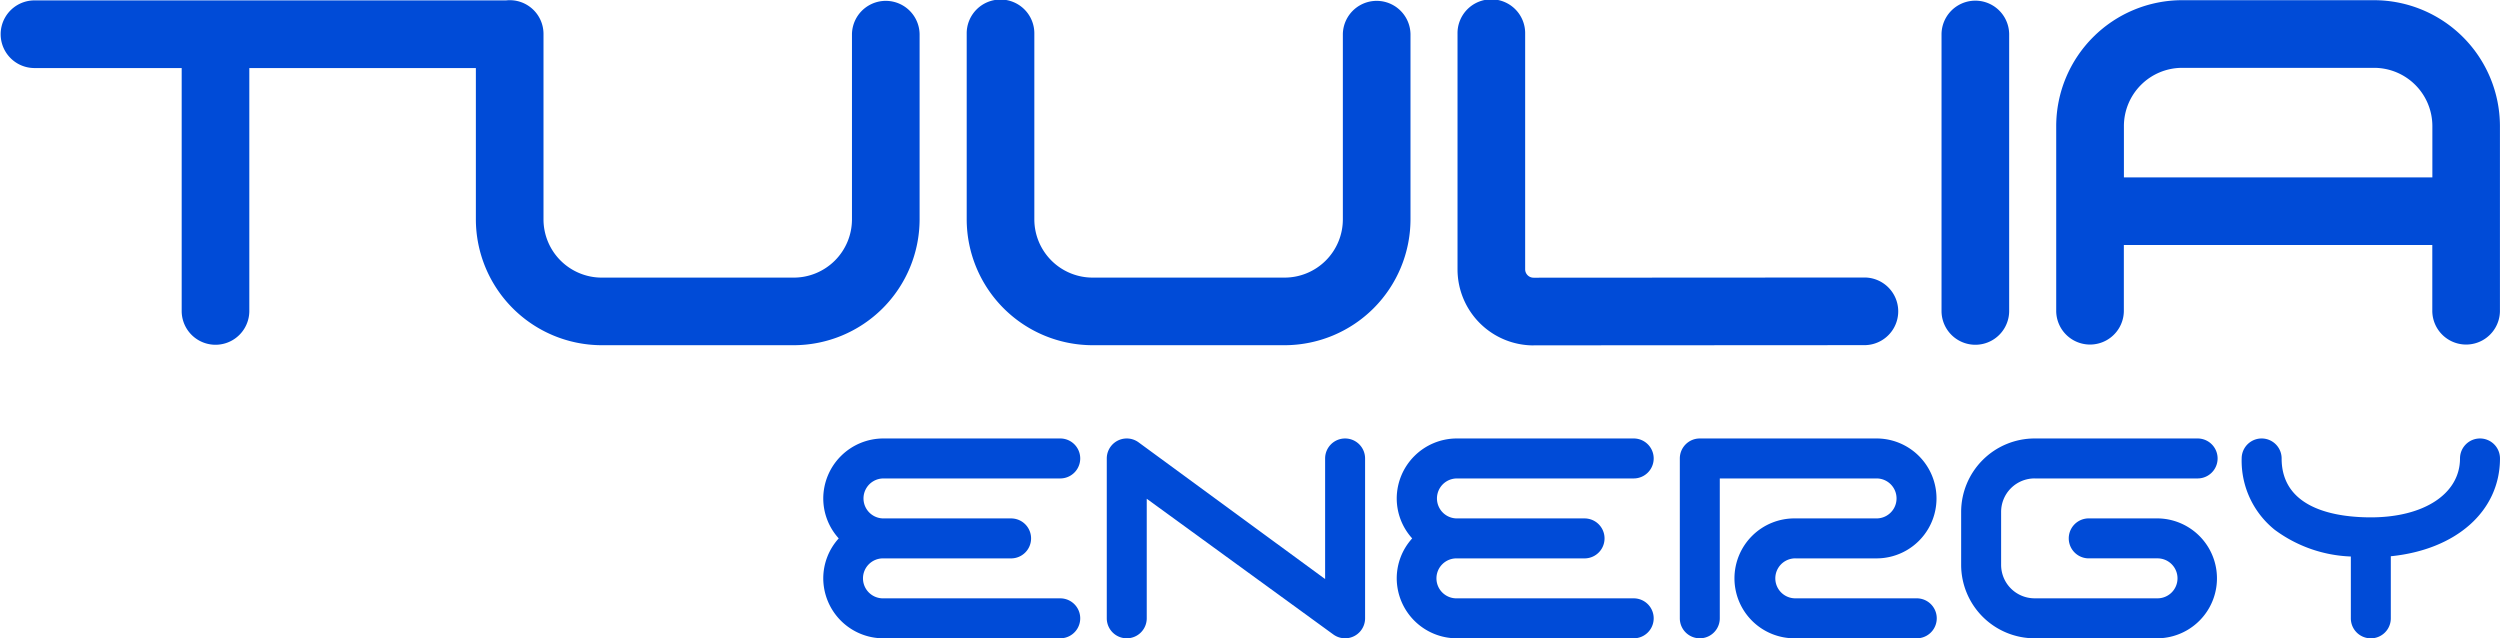
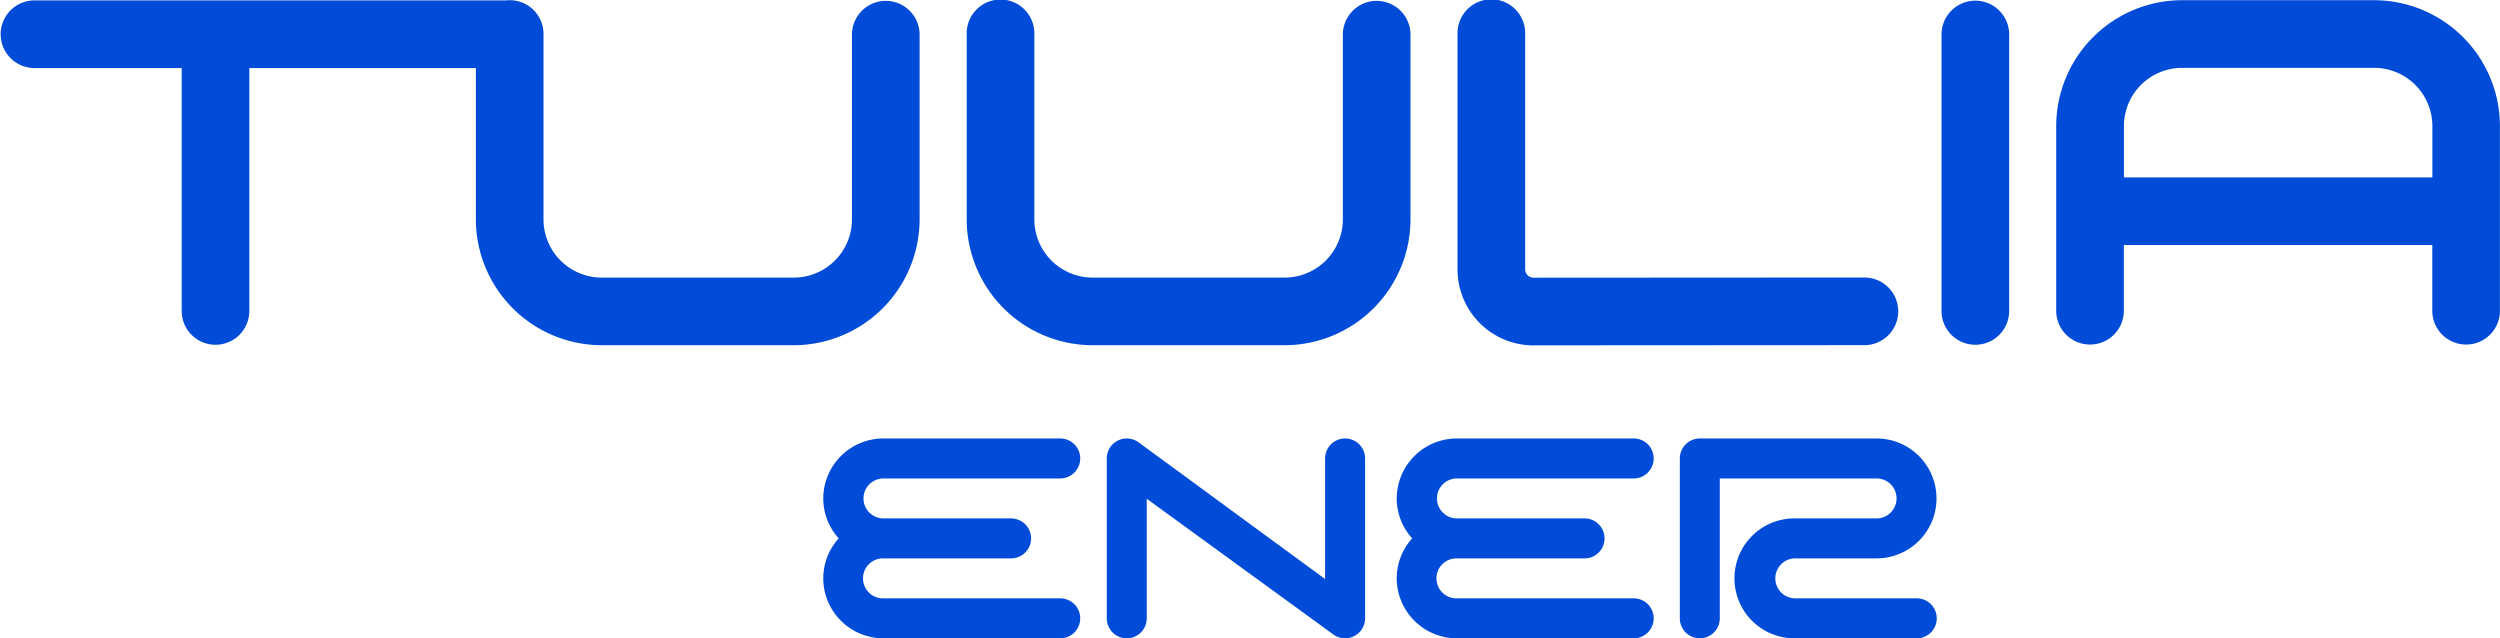
<svg xmlns="http://www.w3.org/2000/svg" id="Group_458" data-name="Group 458" width="190.4" height="48.618" viewBox="0 0 190.4 48.618">
  <defs>
    <clipPath id="clip-path">
      <rect id="Rectangle_809" data-name="Rectangle 809" width="190.4" height="48.618" fill="#004bd7" />
    </clipPath>
  </defs>
  <g id="Group_455" data-name="Group 455" transform="translate(0)" clip-path="url(#clip-path)">
    <path id="Path_313" data-name="Path 313" d="M722.56,23.732V2.576a2.576,2.576,0,0,0-5.151,0V23.732a2.576,2.576,0,0,0,5.151,0" transform="translate(-569.542)" fill="#004bd7" />
    <path id="Path_314" data-name="Path 314" d="M544.356,26.3h0l25.247-.015a2.576,2.576,0,0,0,0-5.151h0l-25.247.015h0a.641.641,0,0,1-.641-.641V2.575a2.576,2.576,0,1,0-5.151,0V20.513a5.793,5.793,0,0,0,5.792,5.792" transform="translate(-427.559 0.001)" fill="#004bd7" />
    <path id="Path_315" data-name="Path 315" d="M70.037,16.763V2.648a2.576,2.576,0,0,0-5.151,0V16.763A4.438,4.438,0,0,1,60.452,21.2H45.827a4.438,4.438,0,0,1-4.434-4.433V2.648A2.569,2.569,0,0,0,38.534.088H2.576a2.576,2.576,0,0,0,0,5.151H13.837V23.789a2.576,2.576,0,0,0,5.151,0V5.24H36.242V16.763a9.6,9.6,0,0,0,9.585,9.585H60.452a9.6,9.6,0,0,0,9.585-9.585" transform="translate(0 -0.057)" fill="#004bd7" />
    <path id="Path_316" data-name="Path 316" d="M391,2.649a2.576,2.576,0,0,0-5.151,0V16.764A4.439,4.439,0,0,1,381.41,21.2H366.786a4.439,4.439,0,0,1-4.434-4.433V2.649a2.576,2.576,0,1,0-5.151,0V16.764a9.6,9.6,0,0,0,9.585,9.585H381.41A9.6,9.6,0,0,0,391,16.764Z" transform="translate(-283.577 -0.058)" fill="#004bd7" />
    <path id="Path_317" data-name="Path 317" d="M308.8,165.064h13.462a1.522,1.522,0,1,0,0-3.044H308.8a4.581,4.581,0,0,0-4.586,4.566,4.532,4.532,0,0,0,1.177,3.044,4.531,4.531,0,0,0-1.177,3.044,4.581,4.581,0,0,0,4.586,4.566h13.462a1.522,1.522,0,0,0,0-3.044H308.8a1.522,1.522,0,1,1,0-3.043h9.719a1.522,1.522,0,0,0,0-3.044H308.8a1.522,1.522,0,1,1,0-3.044" transform="translate(-241.514 -128.626)" fill="#004bd7" />
    <path id="Path_318" data-name="Path 318" d="M520.7,165.064h13.462a1.522,1.522,0,1,0,0-3.044H520.7a4.581,4.581,0,0,0-4.586,4.566,4.532,4.532,0,0,0,1.177,3.044,4.531,4.531,0,0,0-1.177,3.044,4.581,4.581,0,0,0,4.586,4.566h13.462a1.522,1.522,0,0,0,0-3.044H520.7a1.522,1.522,0,1,1,0-3.043h9.719a1.522,1.522,0,0,0,0-3.044H520.7a1.522,1.522,0,1,1,0-3.044" transform="translate(-409.739 -128.626)" fill="#004bd7" />
    <path id="Path_319" data-name="Path 319" d="M427.112,162.019a1.522,1.522,0,0,0-1.522,1.522v9.186L411.378,162.31a1.522,1.522,0,0,0-2.417,1.231v12.175a1.522,1.522,0,1,0,3.044,0V166.61l14.212,10.337a1.522,1.522,0,0,0,2.417-1.231V163.541a1.522,1.522,0,0,0-1.522-1.522" transform="translate(-324.669 -128.625)" fill="#004bd7" />
-     <path id="Path_320" data-name="Path 320" d="M730.247,165.064h12.419a1.522,1.522,0,1,0,0-3.044H730.247a5.6,5.6,0,0,0-5.591,5.591v4.037a5.6,5.6,0,0,0,5.591,5.591h9.326a4.566,4.566,0,1,0,0-9.132h-5.2a1.522,1.522,0,0,0,0,3.044h5.2a1.522,1.522,0,1,1,0,3.043h-9.326a2.55,2.55,0,0,1-2.547-2.547v-4.037a2.55,2.55,0,0,1,2.547-2.547" transform="translate(-575.295 -128.626)" fill="#004bd7" />
    <path id="Path_321" data-name="Path 321" d="M629.5,171.151h6.188a4.566,4.566,0,1,0,0-9.132H622.227a1.522,1.522,0,0,0-1.522,1.522v12.175a1.522,1.522,0,1,0,3.044,0V165.063h11.94a1.522,1.522,0,1,1,0,3.044H629.5a4.566,4.566,0,1,0,0,9.131h9.251a1.522,1.522,0,0,0,0-3.044H629.5a1.522,1.522,0,1,1,0-3.044" transform="translate(-492.77 -128.625)" fill="#004bd7" />
-     <path id="Path_322" data-name="Path 322" d="M846.458,162a1.522,1.522,0,0,0-1.522,1.522c0,2.683-2.73,4.486-6.793,4.486-2.537,0-6.792-.583-6.792-4.486a1.522,1.522,0,0,0-3.044,0,6.746,6.746,0,0,0,2.515,5.431,10.371,10.371,0,0,0,5.8,2.037V175.7a1.522,1.522,0,1,0,3.044,0v-4.73c4.966-.5,8.315-3.421,8.315-7.455A1.522,1.522,0,0,0,846.458,162" transform="translate(-657.582 -128.606)" fill="#004bd7" />
    <path id="Path_323" data-name="Path 323" d="M784.015.073H769.39A9.6,9.6,0,0,0,759.8,9.658V23.774a2.576,2.576,0,0,0,5.151,0V18.719h23.492v5.055a2.576,2.576,0,0,0,5.151,0V9.658A9.6,9.6,0,0,0,784.015.073M764.956,13.568V9.658a4.439,4.439,0,0,1,4.434-4.433h14.625a4.439,4.439,0,0,1,4.433,4.433v3.91Z" transform="translate(-603.199 -0.058)" fill="#004bd7" />
  </g>
</svg>